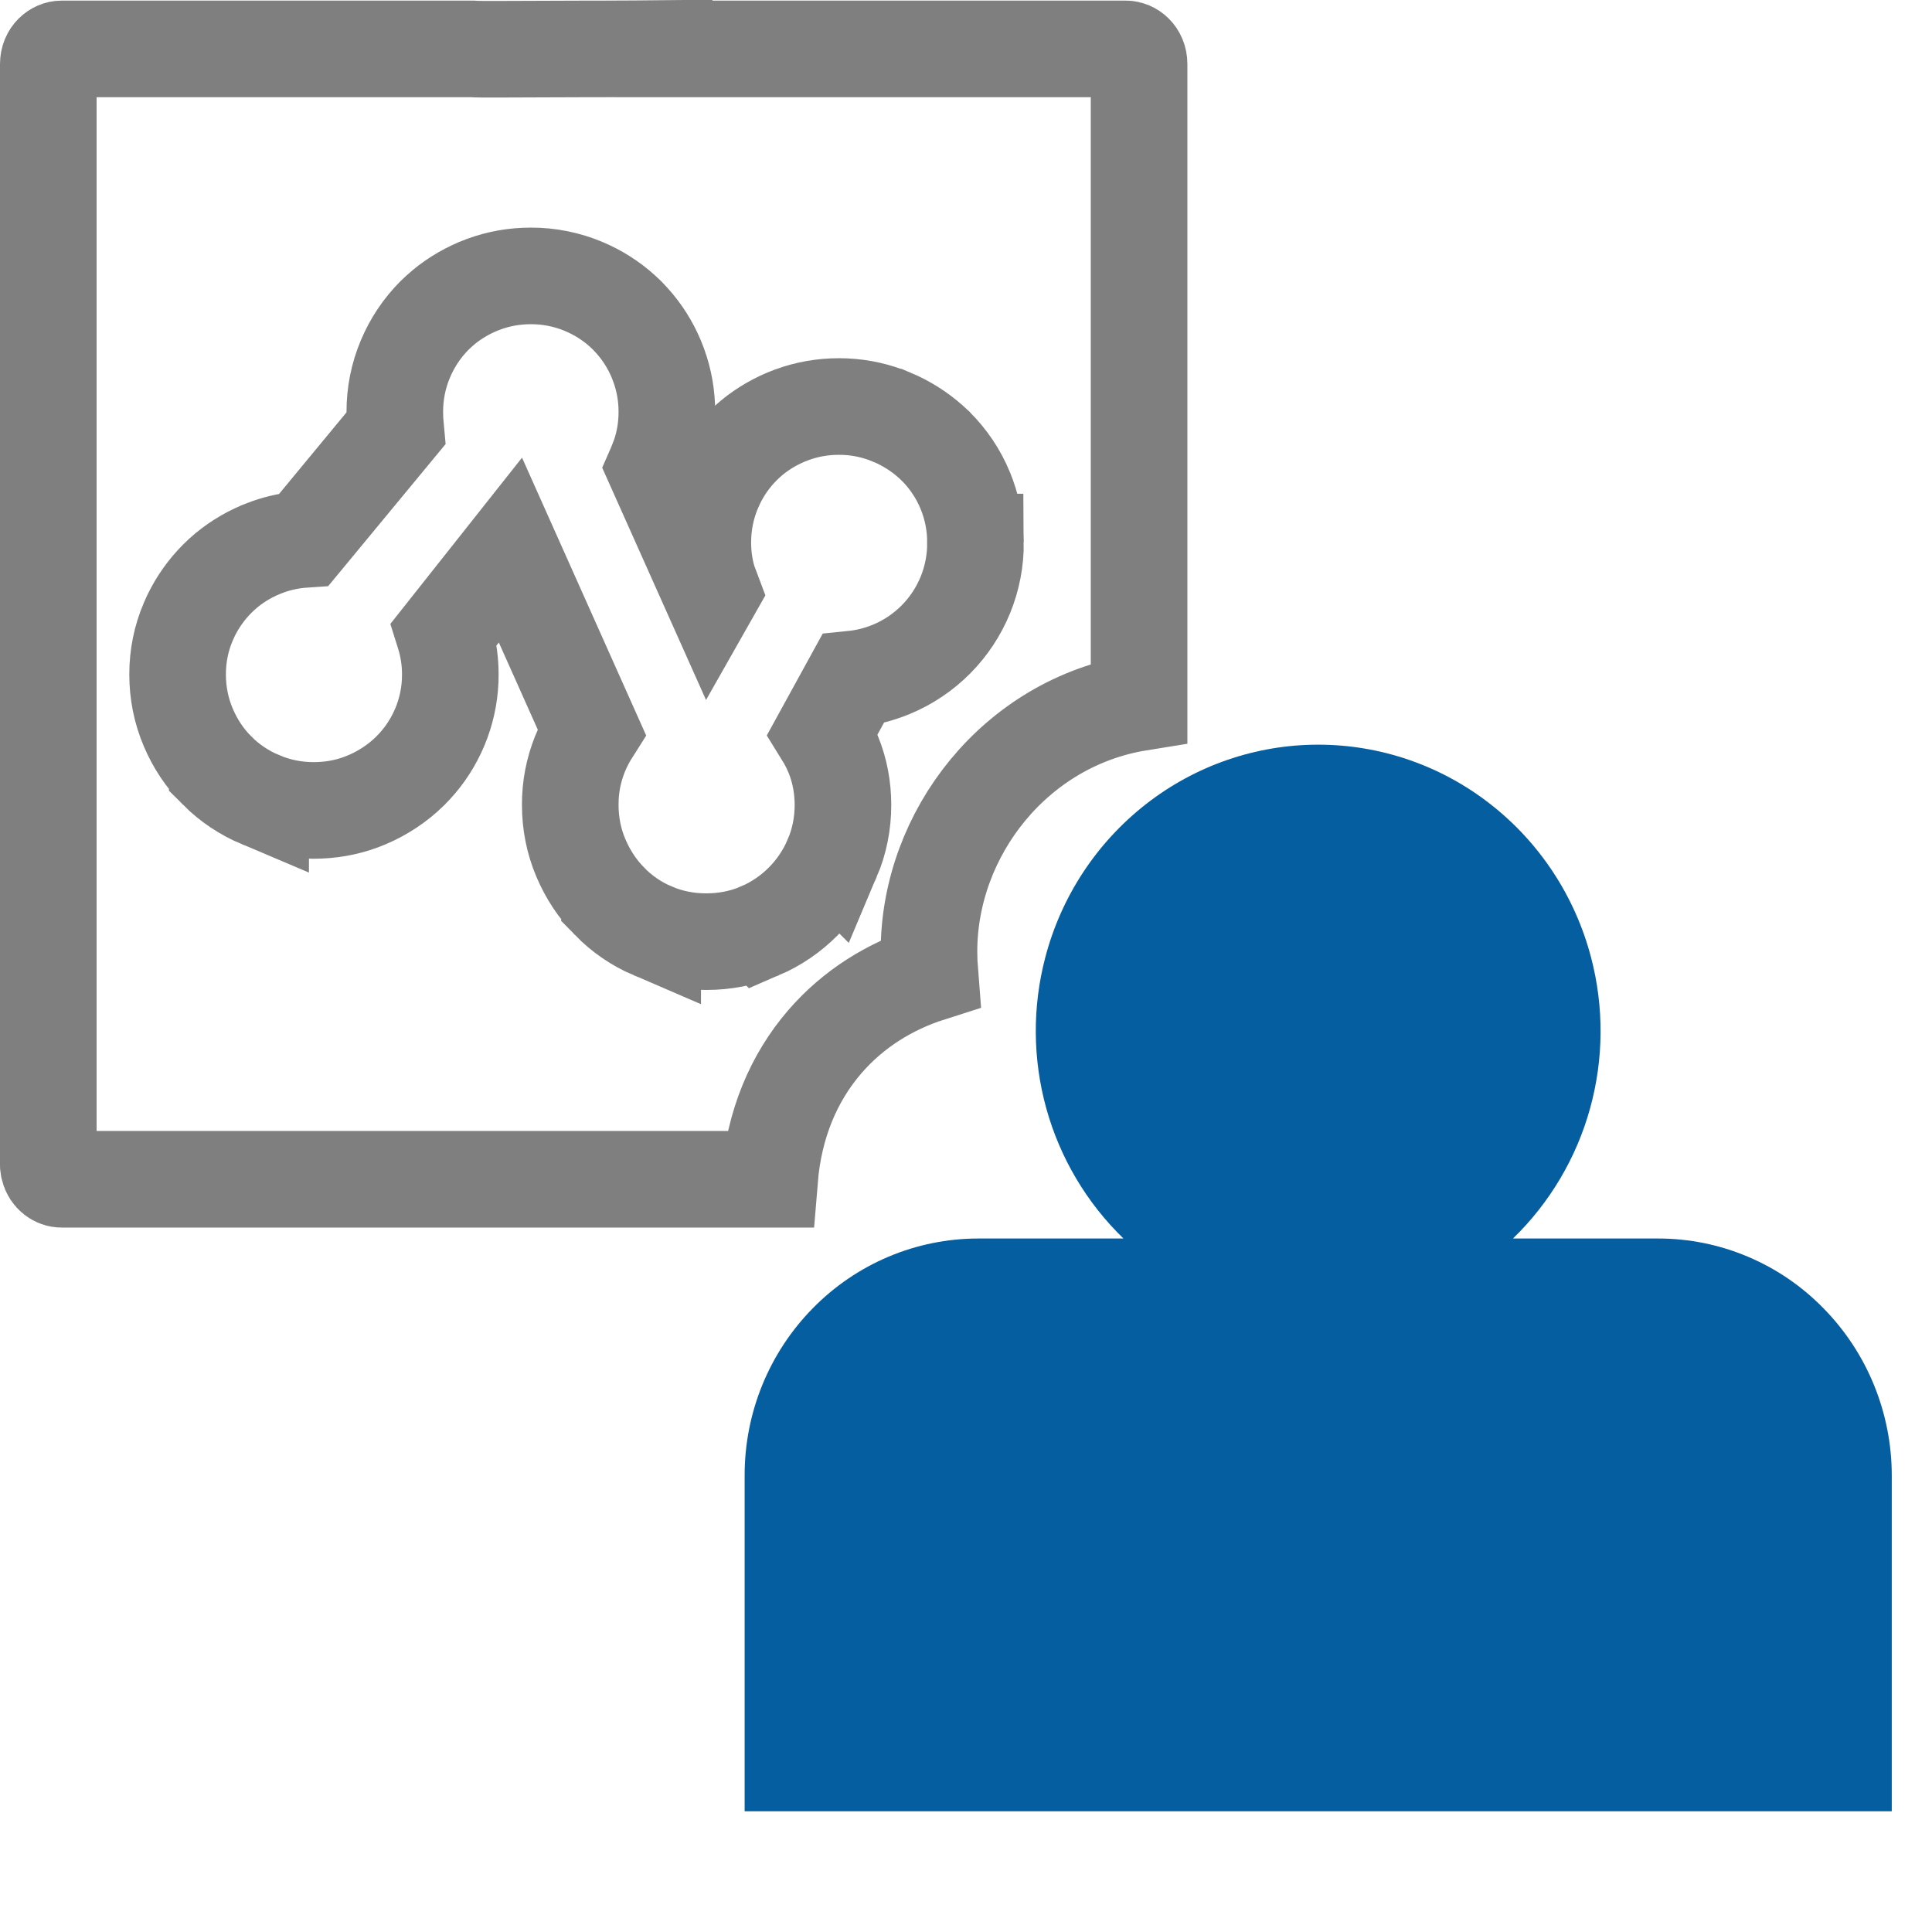
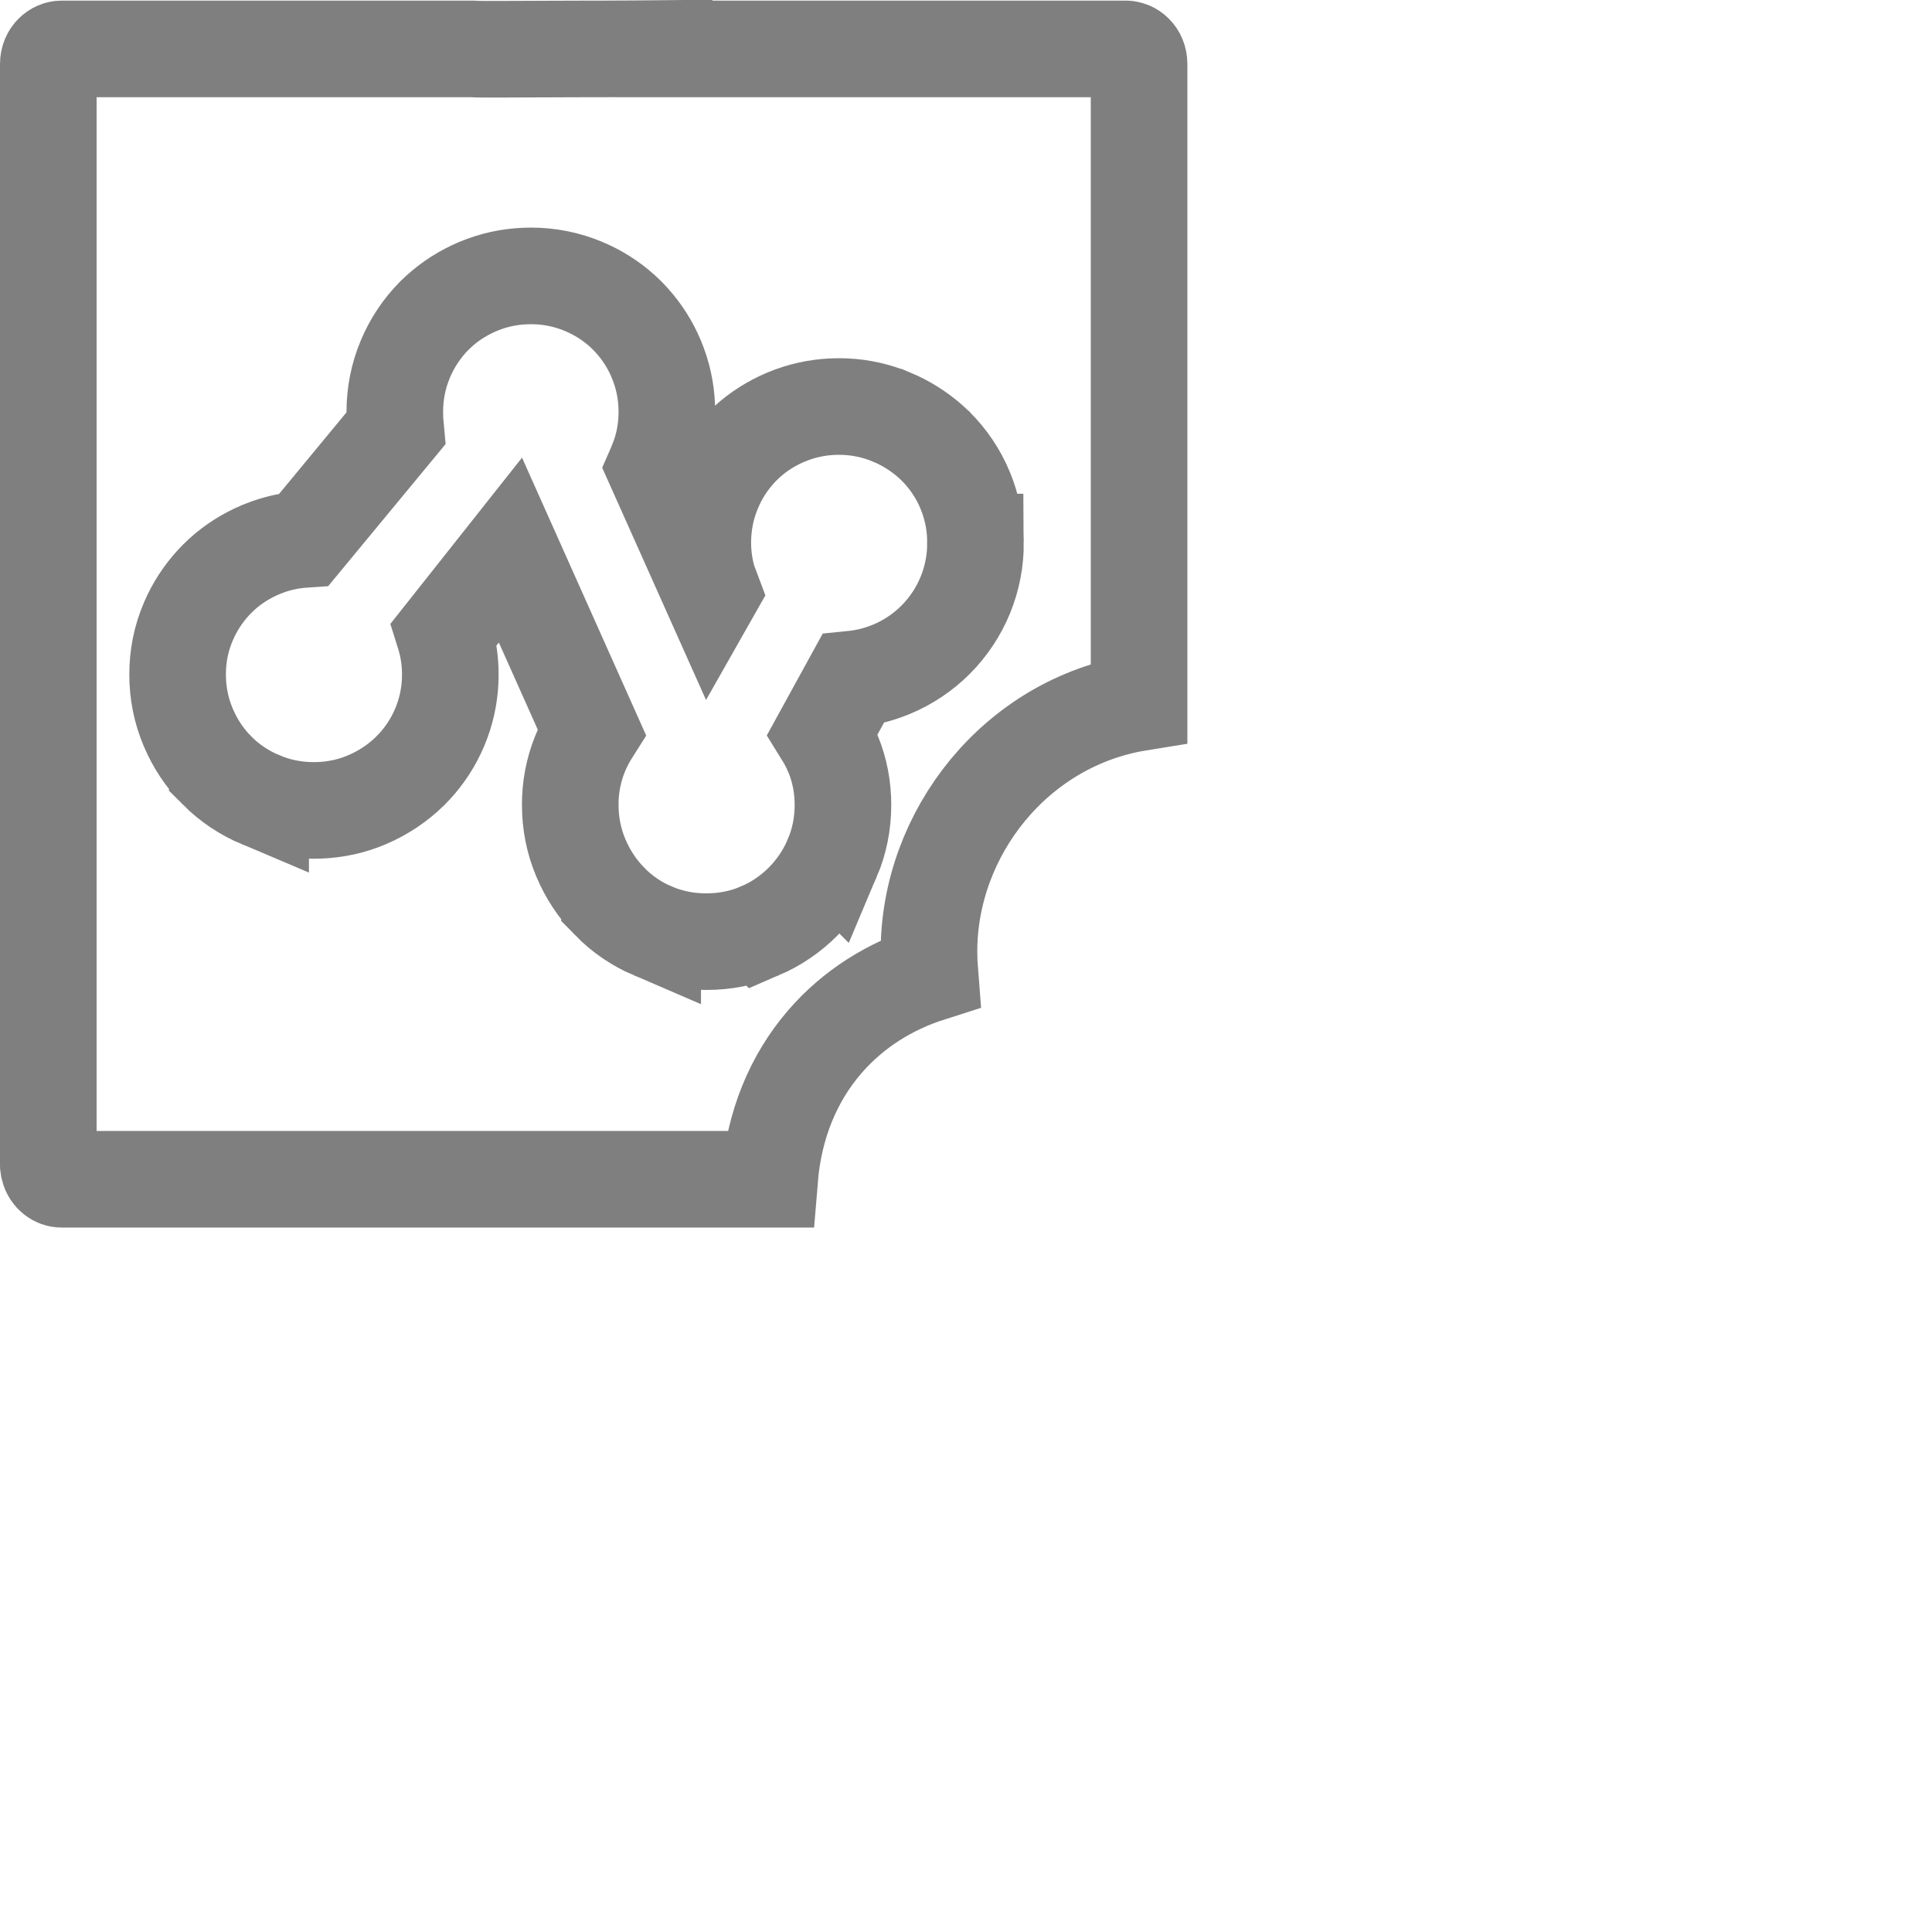
<svg xmlns="http://www.w3.org/2000/svg" width="80" height="80" viewBox="0 0 80 80" fill="none">
  <path opacity="0.5" d="M27.5 2.026H46.624C46.862 2.026 47.167 2.244 47.167 2.654V29.094C42.065 29.916 38.467 34.498 38.467 39.401C38.467 39.707 38.48 40.009 38.504 40.308C36.857 40.833 35.334 41.768 34.15 43.141C32.856 44.641 32.05 46.567 31.866 48.831H2.544C2.34 48.831 2.091 48.675 2.02 48.377L2.001 48.241L2 48.204V2.654C2 2.245 2.305 2.026 2.544 2.026H19.568C19.627 2.03 19.68 2.033 19.714 2.034L20.061 2.039H20.561L24.16 2.026H24.801C25.809 2.025 26.746 2.015 27.5 2.008V2.026ZM21.97 11.425C21.31 11.426 20.666 11.537 20.051 11.761L19.787 11.864L19.785 11.865C19.195 12.115 18.658 12.452 18.188 12.878L17.99 13.065L17.985 13.07C17.475 13.584 17.069 14.191 16.789 14.859C16.491 15.562 16.348 16.3 16.348 17.057C16.348 17.292 16.36 17.524 16.382 17.753L12.595 22.335C12.088 22.369 11.588 22.47 11.108 22.639L10.792 22.761L10.79 22.762C10.205 23.009 9.668 23.345 9.194 23.773L8.996 23.963L8.995 23.964C8.55 24.41 8.183 24.927 7.909 25.493L7.798 25.739C7.499 26.435 7.354 27.171 7.354 27.926C7.354 28.684 7.499 29.424 7.797 30.124V30.123C8.08 30.792 8.478 31.395 8.996 31.913V31.914C9.514 32.433 10.12 32.833 10.793 33.117V33.116C11.492 33.412 12.23 33.558 12.988 33.558C13.658 33.558 14.315 33.448 14.942 33.217L15.21 33.11C15.866 32.828 16.459 32.436 16.974 31.934L16.983 31.924C17.447 31.466 17.827 30.93 18.105 30.343L18.219 30.088C18.469 29.486 18.611 28.846 18.641 28.196L18.646 27.917C18.646 27.435 18.584 26.959 18.461 26.495L18.404 26.296C18.399 26.28 18.393 26.264 18.388 26.248L21.136 22.778L24.494 30.293C24.407 30.43 24.325 30.571 24.249 30.716L24.12 30.977L24.117 30.984C23.82 31.635 23.65 32.336 23.618 33.049L23.613 33.335C23.613 34.093 23.758 34.833 24.056 35.533V35.532C24.338 36.198 24.731 36.798 25.237 37.318V37.319C25.747 37.843 26.349 38.256 27.027 38.547V38.546C27.734 38.85 28.481 38.992 29.247 38.992C30.012 38.992 30.758 38.85 31.465 38.546L31.466 38.547C32.816 37.967 33.89 36.886 34.462 35.532L34.463 35.533C34.76 34.833 34.905 34.093 34.905 33.335C34.905 32.61 34.775 31.902 34.5 31.232L34.373 30.948C34.281 30.757 34.179 30.571 34.067 30.391L35.315 28.118C35.769 28.072 36.216 27.971 36.647 27.817L36.908 27.717C37.599 27.43 38.225 27.01 38.752 26.48C39.279 25.949 39.695 25.32 39.977 24.628C40.258 23.936 40.4 23.194 40.393 22.446H40.392C40.392 21.804 40.282 21.168 40.066 20.564L39.966 20.304C39.681 19.616 39.261 18.991 38.731 18.467L38.725 18.46L38.717 18.453L38.519 18.27C38.045 17.852 37.505 17.514 36.921 17.27H36.92C36.313 17.015 35.666 16.869 35.01 16.839L34.735 16.833C34.072 16.833 33.423 16.945 32.803 17.171L32.539 17.274C31.951 17.523 31.415 17.86 30.943 18.286L30.745 18.474L30.74 18.48C30.291 18.932 29.922 19.457 29.649 20.032L29.538 20.281C29.244 20.98 29.102 21.713 29.102 22.465C29.102 23.064 29.193 23.657 29.388 24.229V24.23L29.39 24.233C29.419 24.32 29.452 24.406 29.485 24.491L29.447 24.558L27.121 19.355C27.131 19.332 27.144 19.31 27.154 19.286L27.308 18.89L27.309 18.887C27.516 18.293 27.613 17.678 27.613 17.057C27.613 16.393 27.502 15.745 27.276 15.126L27.173 14.862C26.928 14.277 26.586 13.739 26.162 13.269L25.975 13.07L25.967 13.062L25.769 12.875C25.298 12.451 24.759 12.109 24.173 11.864H24.174C23.48 11.572 22.734 11.422 21.98 11.425H21.97Z" stroke="black" stroke-width="4" />
-   <path d="M46.518 51.284H40.504C39.229 51.285 37.966 51.541 36.789 52.038C35.613 52.535 34.546 53.262 33.651 54.177C31.842 56.019 30.829 58.507 30.834 61.099V75.002H78.334V61.099C78.334 58.507 77.319 56.018 75.51 54.177C74.617 53.261 73.552 52.534 72.376 52.037C71.201 51.54 69.939 51.284 68.665 51.284H62.649C64.17 49.809 65.272 47.951 65.84 45.903C66.408 43.855 66.422 41.691 65.88 39.636C65.22 37.12 63.757 34.892 61.715 33.298C59.676 31.702 57.166 30.835 54.584 30.835C52.001 30.835 49.492 31.702 47.452 33.298C45.41 34.892 43.946 37.119 43.285 39.636C42.744 41.691 42.758 43.855 43.327 45.904C43.896 47.952 44.998 49.809 46.52 51.284H46.518Z" fill="#055EA0" />
</svg>